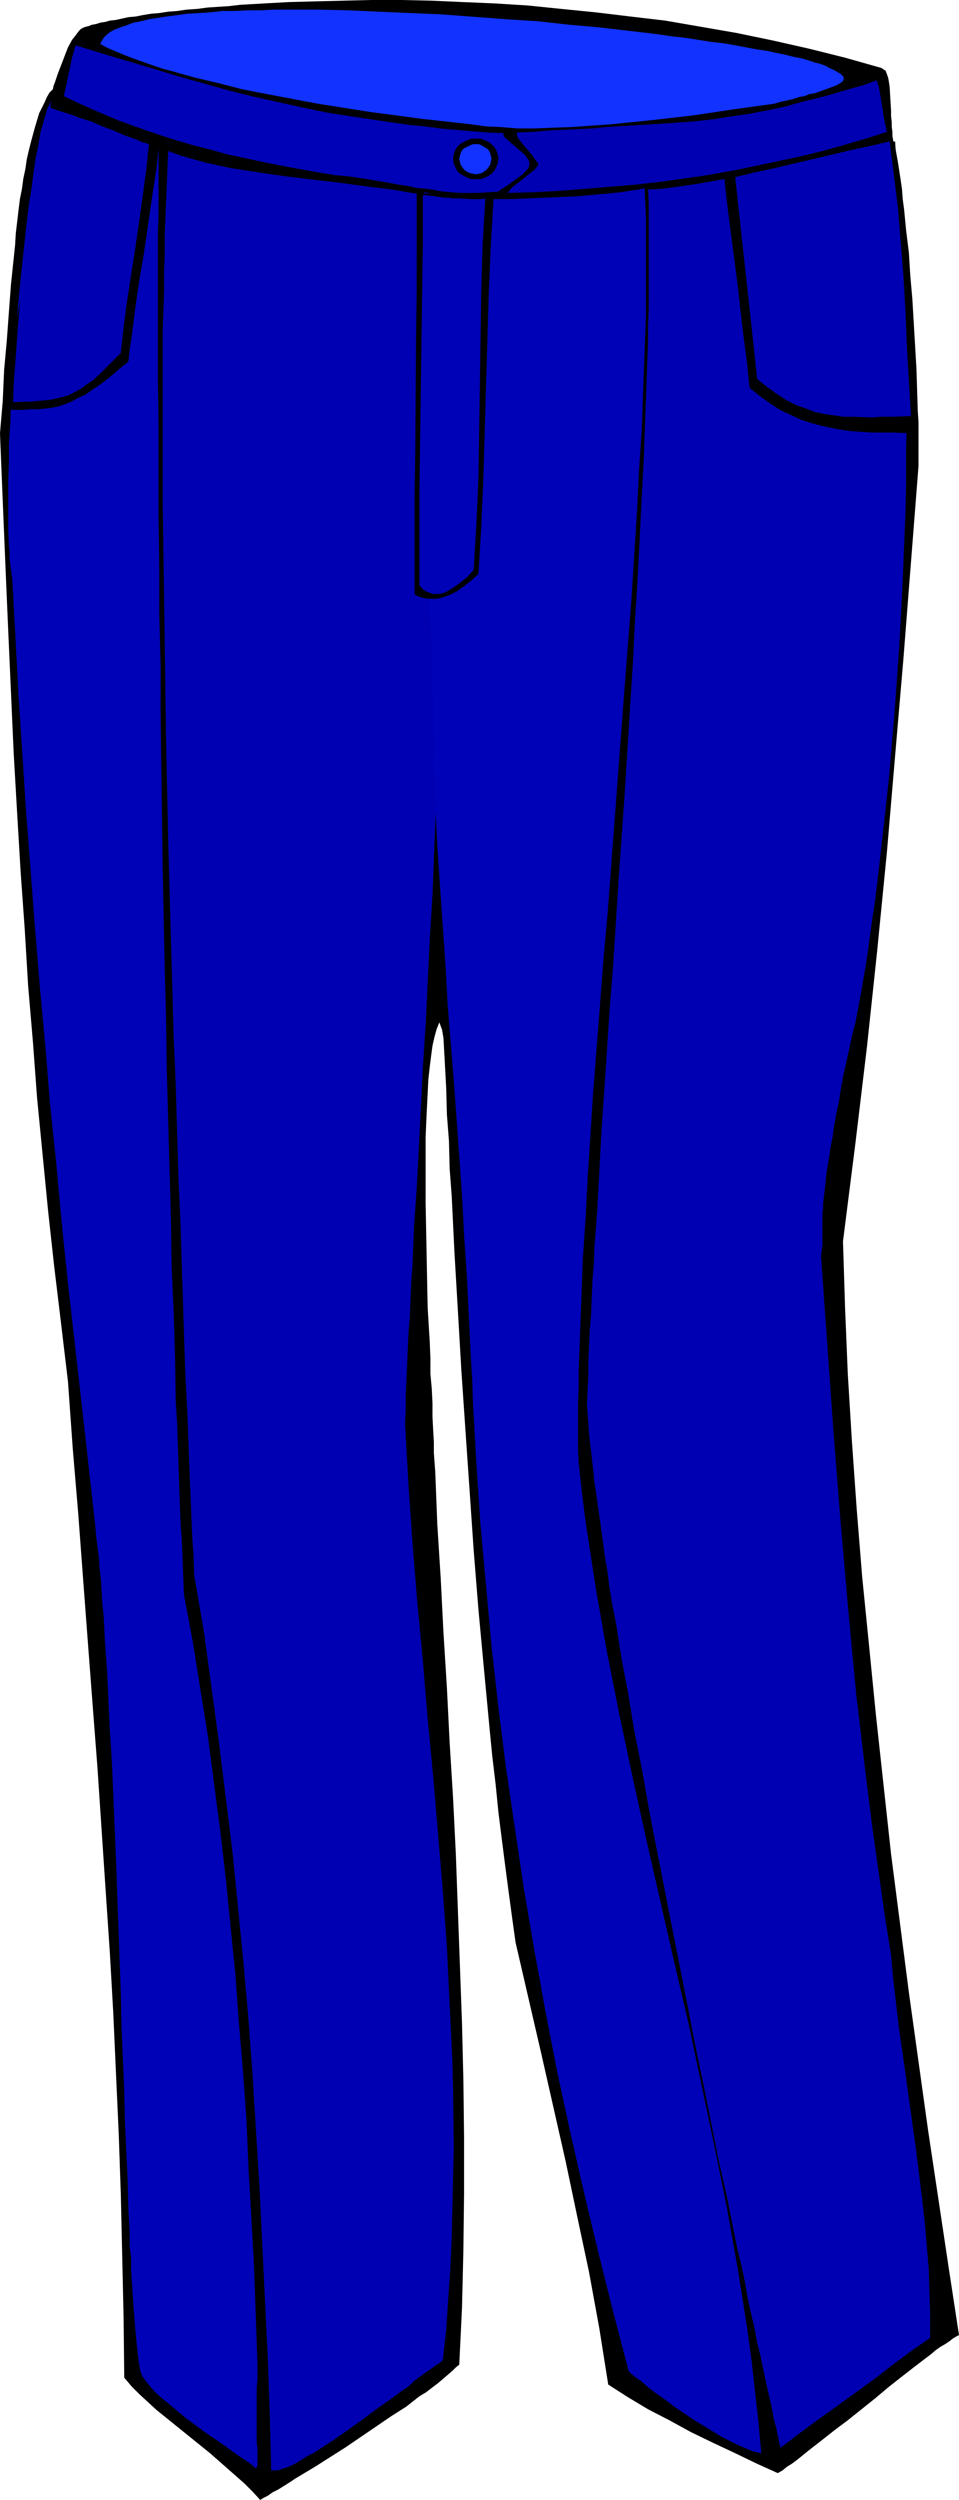
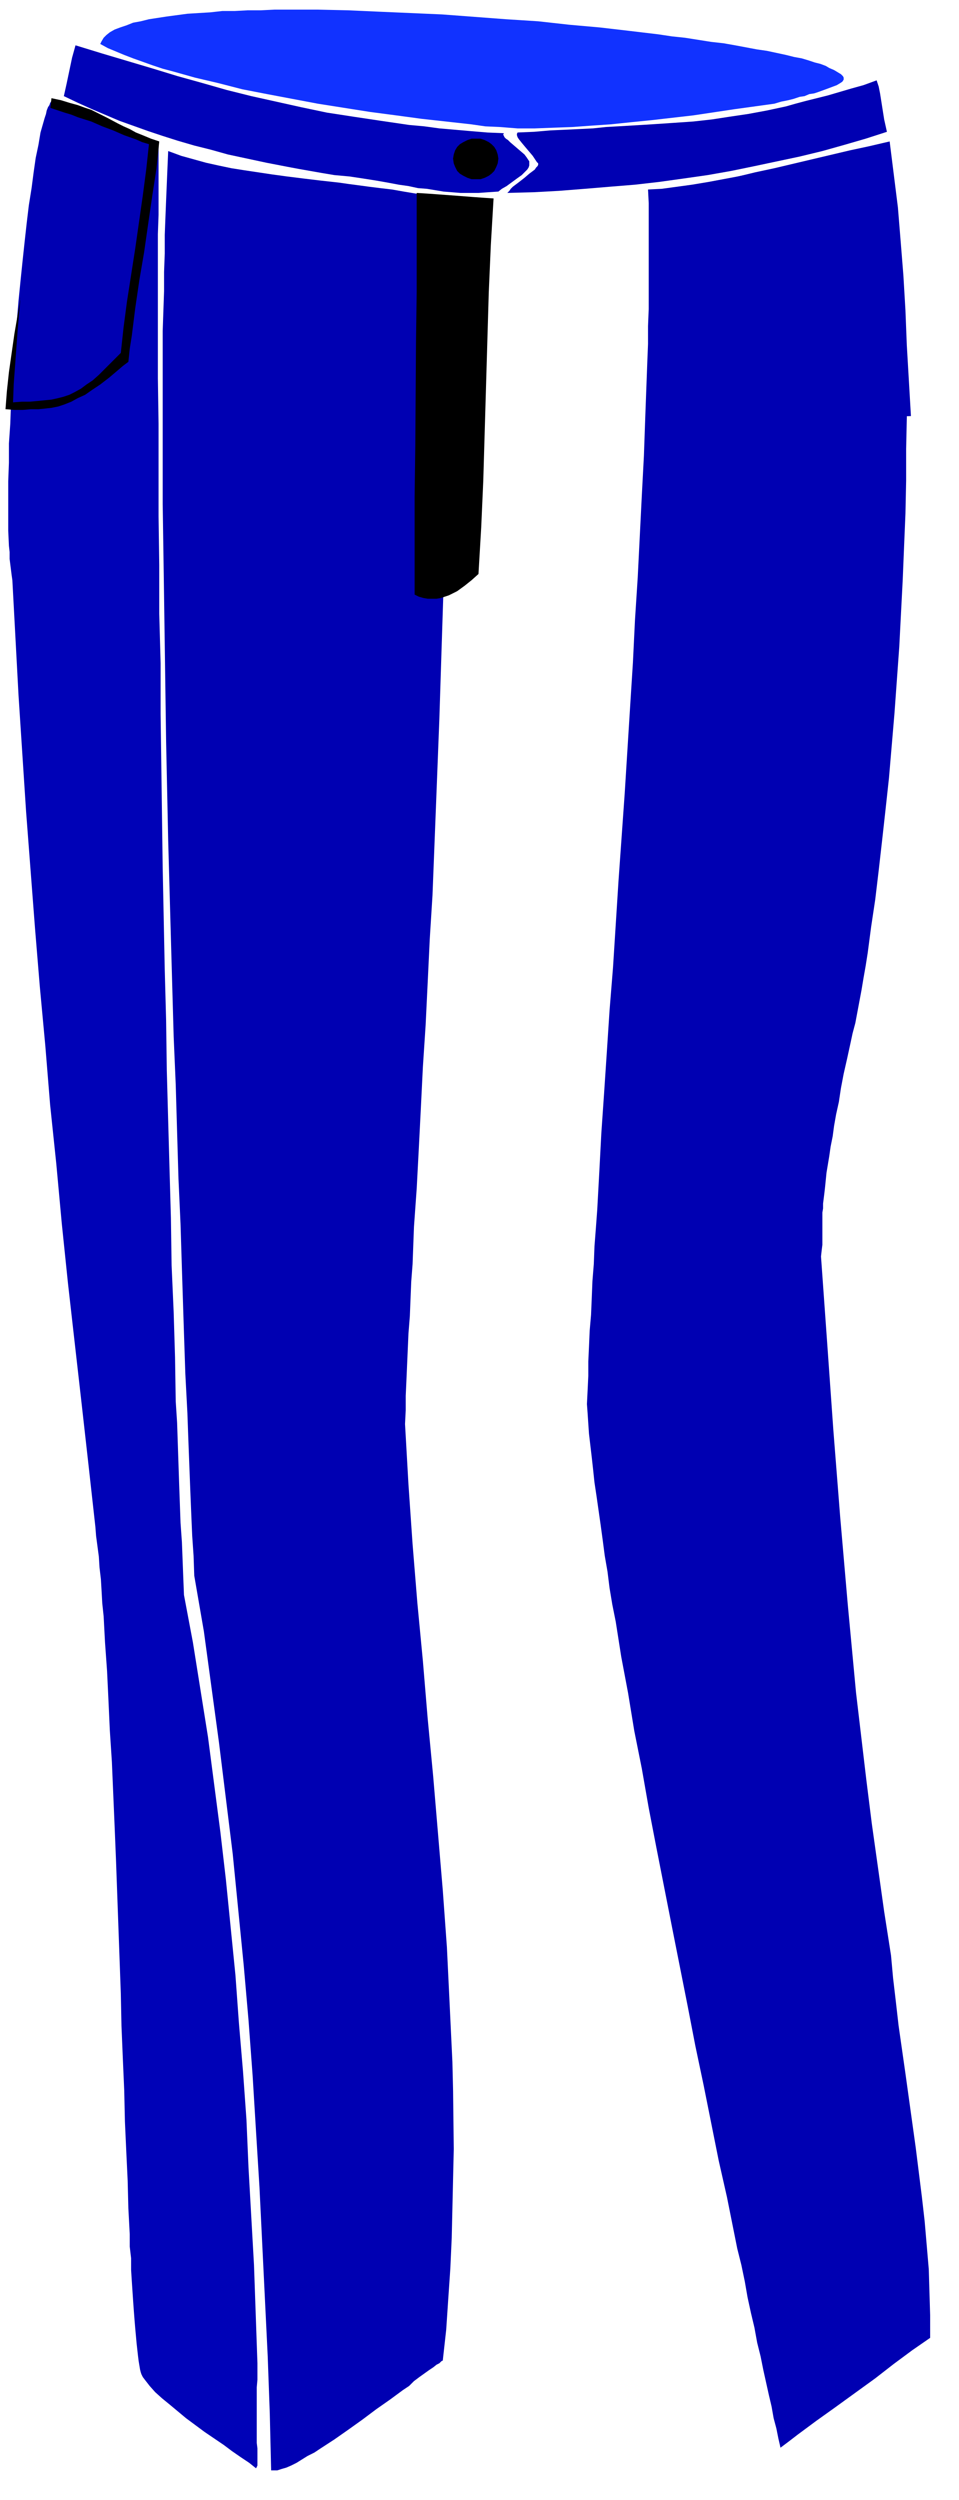
<svg xmlns="http://www.w3.org/2000/svg" xmlns:ns1="http://sodipodi.sourceforge.net/DTD/sodipodi-0.dtd" xmlns:ns2="http://www.inkscape.org/namespaces/inkscape" version="1.0" width="59.728mm" height="155.668mm" id="svg16" ns1:docname="Pants 05.wmf">
  <ns1:namedview id="namedview16" pagecolor="#ffffff" bordercolor="#000000" borderopacity="0.25" ns2:showpageshadow="2" ns2:pageopacity="0.0" ns2:pagecheckerboard="0" ns2:deskcolor="#d1d1d1" ns2:document-units="mm" />
  <defs id="defs1">
    <pattern id="WMFhbasepattern" patternUnits="userSpaceOnUse" width="6" height="6" x="0" y="0" />
  </defs>
-   <path style="fill:#000000;fill-opacity:1;fill-rule:evenodd;stroke:none" d="m 216.209,109.72 -3.555,45.407 -1.939,22.623 -1.939,22.784 -2.262,22.946 -2.424,22.784 -2.747,22.946 -2.909,22.946 0.485,15.513 0.646,15.674 0.97,15.836 1.131,15.998 1.293,15.998 1.616,16.159 1.616,16.321 1.778,16.321 1.778,16.321 2.101,16.321 2.101,16.321 4.525,32.48 2.424,16.159 2.424,16.159 2.424,15.836 -0.646,0.323 -0.808,0.485 -0.808,0.646 -0.97,0.646 -1.131,0.646 -1.131,0.808 -1.131,0.97 -1.293,0.97 -2.747,2.101 -2.909,2.262 -3.07,2.424 -3.07,2.585 -6.464,5.171 -3.232,2.424 -3.07,2.424 -2.909,2.262 -2.585,2.101 -1.293,0.97 -1.293,0.808 -0.97,0.808 -1.131,0.646 -5.009,-2.262 -5.009,-2.424 -5.171,-2.424 -5.332,-2.585 -5.009,-2.747 -5.009,-2.585 -4.848,-2.909 -2.262,-1.454 -2.262,-1.454 -2.101,-13.25 -2.424,-13.25 -2.747,-12.927 -2.747,-13.089 -5.817,-25.693 -5.979,-25.855 -0.808,-5.817 -0.808,-5.979 -0.808,-6.14 -0.808,-6.302 -0.808,-6.464 -0.646,-6.464 -0.808,-6.787 -0.646,-6.625 -1.293,-13.735 -1.293,-13.897 -1.131,-14.058 -0.97,-14.22 -0.97,-14.058 -0.97,-14.22 -0.808,-13.897 -0.808,-13.735 -0.323,-6.625 -0.323,-6.625 -0.485,-6.464 -0.162,-6.464 -0.485,-6.302 -0.162,-6.14 -0.323,-5.979 -0.323,-5.817 -0.323,-1.939 -0.646,-1.778 -0.323,0.808 -0.323,0.808 -0.485,1.778 -0.485,2.101 -0.323,2.424 -0.323,2.585 -0.323,2.909 -0.162,3.232 -0.162,3.232 -0.162,3.393 -0.162,3.717 v 3.717 11.796 l 0.162,8.241 0.162,8.403 0.162,8.08 0.485,7.918 0.162,3.878 v 3.717 l 0.323,3.555 0.162,3.393 v 3.232 l 0.162,3.07 0.162,2.747 v 2.585 l 0.162,2.262 0.162,2.101 0.485,12.443 0.808,12.766 0.646,12.766 0.808,12.927 0.646,12.927 0.808,13.089 0.646,13.089 0.485,13.25 0.485,13.25 0.485,13.412 0.323,13.25 0.162,13.574 v 13.25 l -0.162,13.412 -0.323,13.412 -0.646,13.412 -0.808,0.646 -0.808,0.808 -1.131,0.97 -1.131,0.97 -1.131,0.97 -1.293,0.97 -1.454,1.131 -1.616,0.97 -3.07,2.424 -3.555,2.262 -7.11,4.848 -3.555,2.424 -3.555,2.262 -3.555,2.262 -3.232,1.939 -1.616,0.97 -1.454,0.97 -1.293,0.808 -1.293,0.808 -1.293,0.646 -1.131,0.808 -0.97,0.485 -0.808,0.485 -1.778,-1.939 -1.939,-1.939 -4.04,-3.555 -4.04,-3.555 -4.201,-3.393 -4.201,-3.393 -4.201,-3.393 -4.04,-3.717 -1.778,-1.778 -1.778,-2.101 -0.162,-14.382 -0.323,-14.382 -0.323,-14.22 -0.485,-14.22 -0.646,-14.22 -0.646,-14.382 -0.808,-14.22 -0.97,-14.382 -0.97,-14.543 -0.97,-14.543 L 21.815,401.392 20.684,386.526 19.553,371.498 18.421,356.308 17.129,340.957 15.998,325.121 14.382,311.548 12.766,298.136 11.311,284.885 10.019,271.635 8.726,258.384 7.756,245.295 6.625,232.045 5.817,218.633 4.848,205.059 4.04,191.485 3.232,177.427 2.909,170.317 2.585,163.045 2.262,155.774 1.939,148.502 1.616,141.069 1.293,133.474 0.97,125.718 0.646,117.962 0.323,110.044 0,101.964 l 0.646,-7.595 0.323,-7.272 0.646,-7.11 0.485,-6.625 0.485,-6.464 0.646,-6.14 0.323,-3.07 0.162,-2.747 0.323,-2.747 0.323,-2.747 0.323,-2.585 0.485,-2.424 0.323,-2.424 0.485,-2.262 0.323,-2.262 0.485,-2.101 0.485,-1.939 0.485,-1.778 0.485,-1.778 0.485,-1.616 0.485,-1.616 0.646,-1.293 0.646,-1.293 0.485,-1.131 0.646,-1.131 0.808,-0.808 0.162,-0.808 0.323,-0.808 0.646,-1.939 0.808,-2.101 0.808,-2.101 0.808,-2.101 L 16.967,9.372 17.613,8.564 18.098,7.918 18.583,7.272 19.068,6.787 19.391,6.625 19.714,6.464 20.199,6.302 20.845,6.14 21.653,5.817 22.623,5.656 23.592,5.333 24.723,5.171 25.855,4.848 27.309,4.686 28.763,4.363 30.218,4.04 31.995,3.878 33.611,3.555 35.55,3.232 37.489,3.07 39.59,2.747 41.69,2.585 43.953,2.262 46.377,2.101 48.8,1.778 51.224,1.616 53.81,1.454 56.557,1.131 62.213,0.808 68.03,0.485 74.17,0.323 80.795,0.162 87.421,0 h 6.948 l 7.272,0.162 7.272,0.323 7.595,0.323 7.756,0.485 7.918,0.808 8.08,0.808 8.08,0.97 8.241,0.97 8.403,1.454 8.403,1.454 8.564,1.778 8.564,1.939 8.403,2.101 8.564,2.424 0.485,0.323 0.485,0.323 0.323,0.808 0.323,0.97 0.162,0.97 0.162,1.131 0.162,2.747 0.162,2.747 v 1.293 l 0.162,1.454 v 1.131 l 0.162,1.131 v 0.97 l 0.162,0.97 0.485,1.616 0.323,1.778 0.323,1.778 0.323,2.101 0.323,2.101 0.323,2.262 0.162,2.262 0.323,2.424 0.485,5.009 0.646,5.171 0.323,5.333 0.485,5.494 0.646,10.988 0.323,5.494 0.162,5.171 0.162,5.009 0.162,2.262 v 2.424 2.101 z" id="path1" />
  <path style="fill:#0002b7;fill-opacity:1;fill-rule:evenodd;stroke:none" d="m 2.909,136.544 -0.162,-1.131 -0.162,-1.293 -0.162,-1.293 -0.162,-1.293 v -1.616 l -0.162,-1.454 -0.162,-3.555 v -3.555 -3.878 -4.201 l 0.162,-4.363 v -4.525 l 0.323,-4.686 0.162,-4.686 0.323,-4.848 0.646,-9.695 0.808,-9.695 0.485,-4.848 0.485,-4.686 0.485,-4.525 0.485,-4.363 0.485,-4.04 0.646,-4.04 0.485,-3.717 0.485,-3.393 0.646,-3.07 0.485,-2.909 0.323,-1.131 0.323,-1.131 0.323,-1.131 0.323,-0.97 0.162,-0.808 0.323,-0.808 0.323,-0.485 0.162,-0.485 0.323,-0.485 0.323,-0.162 0.162,-0.162 h 0.323 l 0.485,0.162 0.646,0.323 0.646,0.323 0.808,0.485 0.97,0.323 1.131,0.646 0.646,0.162 0.646,0.485 1.454,0.646 1.616,0.646 1.616,0.808 1.939,0.808 2.101,0.97 2.101,0.808 2.424,0.97 2.585,0.97 2.585,1.131 v 3.878 4.201 4.201 4.201 l -0.162,4.525 v 14.058 4.848 4.848 10.18 l 0.162,10.665 v 10.827 10.988 l 0.162,11.473 v 11.473 l 0.323,11.635 v 11.958 l 0.162,11.958 0.323,24.077 0.485,24.077 0.323,11.958 0.162,11.796 0.323,11.796 0.323,11.635 0.323,11.311 0.162,11.15 0.485,10.988 0.323,10.665 0.162,10.342 0.323,5.009 0.162,4.848 0.162,4.848 0.162,4.848 0.162,4.525 0.162,4.525 0.323,4.525 0.162,4.201 0.162,4.201 0.162,4.04 2.101,11.15 1.778,11.15 1.778,11.15 1.454,11.15 1.454,11.15 1.293,11.15 1.131,11.311 1.131,11.311 0.808,11.15 0.97,11.473 0.808,11.311 0.485,11.311 1.293,22.946 0.808,23.108 v 1.939 1.939 l -0.162,1.778 v 1.778 1.454 6.464 1.778 1.616 l 0.162,1.293 v 1.131 0.808 1.293 0.808 l -0.323,0.646 -0.808,-0.646 -0.808,-0.646 -1.939,-1.293 -2.101,-1.454 -1.939,-1.454 -4.525,-3.07 -4.363,-3.232 -1.939,-1.616 -1.939,-1.616 -1.778,-1.454 -1.616,-1.454 -1.293,-1.454 -1.131,-1.454 -0.485,-0.646 -0.323,-0.646 -0.162,-0.485 -0.162,-0.646 -0.162,-0.97 -0.162,-0.97 -0.162,-1.293 -0.162,-1.454 -0.162,-1.454 -0.162,-1.778 -0.162,-1.778 -0.162,-1.939 -0.162,-2.101 -0.162,-2.262 -0.162,-2.424 -0.162,-2.424 -0.162,-2.585 v -2.747 l -0.323,-2.747 v -2.909 l -0.162,-3.07 -0.162,-3.07 -0.162,-6.464 -0.323,-6.787 -0.323,-7.11 -0.162,-7.272 -0.323,-7.433 -0.323,-7.756 -0.162,-7.756 -1.131,-31.349 -0.323,-7.918 -0.323,-7.595 -0.323,-7.595 -0.485,-7.433 -0.323,-7.11 -0.323,-6.787 -0.485,-6.787 -0.162,-3.07 -0.162,-3.07 -0.323,-3.07 -0.162,-2.909 -0.162,-2.747 -0.323,-2.747 -0.162,-2.585 -0.323,-2.424 -0.323,-2.424 -0.162,-2.101 -1.616,-14.543 -1.616,-14.382 -1.616,-14.22 L 15.998,302.014 14.543,287.955 13.25,273.897 11.796,260 10.665,246.103 9.372,232.206 8.241,218.471 6.14,191.001 4.363,163.692 Z" id="path2" />
  <path style="fill:#0000b2;fill-opacity:1;fill-rule:evenodd;stroke:none" d="m 45.245,361.479 -0.162,-3.717 -0.162,-3.878 -0.162,-4.04 -0.162,-4.201 -0.162,-4.201 -0.162,-4.363 -0.162,-4.525 -0.485,-9.211 -0.162,-4.848 -0.162,-4.848 -0.162,-5.009 L 42.822,298.62 42.498,288.117 42.014,277.452 41.69,266.464 41.367,255.314 40.883,244.003 40.559,232.53 40.236,221.057 39.59,197.788 39.105,174.68 38.943,163.207 38.782,151.734 38.62,140.423 38.459,129.434 38.297,118.608 V 107.943 97.601 87.582 82.573 77.887 l 0.162,-4.686 0.162,-4.686 v -4.525 l 0.162,-4.363 v -4.363 l 0.162,-4.201 0.162,-4.04 0.162,-3.878 0.162,-3.878 0.162,-3.717 3.07,1.131 2.909,0.808 2.909,0.808 2.909,0.646 3.07,0.646 3.07,0.485 3.232,0.485 3.232,0.485 3.555,0.485 3.878,0.485 4.04,0.485 4.363,0.485 2.262,0.323 2.424,0.323 2.424,0.323 2.585,0.323 2.747,0.323 2.747,0.485 2.909,0.485 3.07,0.485 0.323,3.07 0.485,3.393 0.323,3.393 0.485,3.555 0.162,3.717 0.323,3.717 0.323,3.878 0.162,4.04 0.162,4.04 0.323,4.201 0.162,4.201 v 4.363 l 0.162,8.888 0.162,9.211 v 9.534 l -0.162,9.695 v 9.857 l -0.323,10.019 -0.323,10.18 -0.323,10.18 -0.808,20.845 -0.808,20.684 -0.646,10.342 -0.485,10.18 -0.485,10.019 -0.646,9.857 -0.485,9.857 -0.485,9.534 -0.485,9.211 -0.646,9.049 -0.323,8.726 -0.323,4.201 -0.162,4.04 -0.162,4.04 -0.323,4.04 -0.162,3.717 -0.162,3.717 -0.162,3.717 -0.162,3.555 v 3.393 l -0.162,3.232 0.808,14.22 0.97,14.058 1.131,13.897 1.293,13.574 1.131,13.574 1.293,13.574 1.131,13.412 1.131,13.412 0.97,13.412 0.646,13.412 0.646,13.574 0.162,6.787 0.162,13.735 -0.162,6.948 -0.162,7.11 -0.162,6.948 -0.323,7.11 -0.485,7.11 -0.485,7.272 -0.808,7.272 -0.323,0.162 -0.485,0.485 -0.646,0.323 -0.808,0.646 -0.97,0.646 -1.131,0.808 -1.131,0.808 -1.293,0.97 -1.131,1.131 -1.454,0.97 -3.07,2.262 -3.232,2.262 -3.232,2.424 -3.393,2.424 -3.232,2.262 -3.232,2.101 -1.454,0.97 -1.616,0.808 -1.293,0.808 -1.293,0.808 -1.293,0.646 -1.131,0.485 -1.131,0.323 -0.97,0.323 H 64.475 63.828 l -0.323,-13.412 -0.485,-13.412 -0.646,-13.25 -0.646,-13.25 -0.646,-13.25 -0.808,-13.089 -0.808,-13.25 -0.97,-13.089 -1.131,-12.927 -1.293,-13.089 -1.293,-13.089 -1.616,-13.089 -1.616,-13.089 -1.778,-13.089 -1.778,-13.089 -2.262,-13.089 -0.162,-4.686 z" id="path3" />
-   <path style="fill:#0002b7;fill-opacity:1;fill-rule:evenodd;stroke:none" d="m 111.336,330.292 -0.162,-5.333 -0.323,-5.009 -0.485,-10.18 -0.485,-9.695 -0.646,-9.534 -0.485,-9.211 -0.646,-9.211 -1.293,-17.937 -1.454,-17.937 -0.485,-9.049 -0.646,-9.211 -0.646,-9.372 -0.646,-9.534 -0.485,-9.857 -0.162,-5.009 -0.323,-5.171 0.162,-0.646 v -5.656 l -0.162,-1.454 v -1.616 -1.778 -1.778 -1.778 l -0.162,-2.101 v -4.201 l -0.162,-4.525 -0.323,-4.686 -0.162,-5.009 -0.162,-5.171 -0.162,-5.333 -0.162,-5.494 -0.162,-5.656 -0.485,-11.311 -0.323,-11.15 -0.162,-5.656 -0.162,-5.333 -0.162,-5.333 -0.162,-5.171 v -4.848 -4.525 l -0.162,-4.363 v -3.878 l 0.162,-1.939 v -1.778 -1.616 -1.616 -1.454 l 0.162,-1.454 0.162,-1.131 v -1.131 l 0.162,-0.97 v -0.97 l 0.162,-0.646 0.162,-0.646 0.808,0.162 1.131,0.323 1.131,0.162 1.131,0.162 1.293,0.162 1.454,0.162 3.07,0.323 h 3.232 l 3.555,0.162 h 3.717 l 3.717,-0.162 7.595,-0.323 3.878,-0.162 3.717,-0.323 3.393,-0.323 3.393,-0.323 3.07,-0.485 1.293,-0.162 1.293,-0.323 0.162,3.393 0.162,3.393 v 3.555 11.473 4.04 4.04 l -0.323,8.564 -0.162,4.525 -0.162,4.525 -0.162,4.525 -0.162,4.686 -0.646,9.534 -0.485,9.857 -0.646,10.019 -0.646,10.342 -0.808,10.342 -0.808,10.503 -0.808,10.665 -1.616,21.492 -1.616,21.492 -0.97,10.665 -0.808,10.665 -0.808,10.342 -0.808,10.342 -0.646,10.18 -0.646,9.857 -0.485,9.534 -0.646,9.372 -0.162,4.525 -0.162,4.525 -0.162,4.363 -0.162,4.363 -0.162,4.201 -0.162,4.04 v 4.04 l -0.162,3.878 v 3.717 3.555 3.555 l 0.162,3.393 0.808,7.433 0.97,7.433 1.131,7.272 1.131,7.433 2.585,14.705 2.909,14.705 3.07,14.543 3.232,14.705 6.625,29.086 3.393,14.543 3.07,14.543 3.07,14.543 2.909,14.382 2.585,14.543 1.131,7.11 1.131,7.272 0.97,7.11 0.808,7.272 0.808,7.272 0.646,7.11 -0.808,-0.162 -0.808,-0.162 -1.616,-0.646 -1.939,-0.808 -1.939,-0.97 -2.262,-1.131 -2.101,-1.293 -4.525,-2.747 -4.525,-3.07 -2.101,-1.616 -2.101,-1.454 -1.939,-1.454 -1.616,-1.454 -1.616,-1.131 -1.293,-1.131 -3.717,-14.22 -3.555,-14.22 -3.393,-14.22 -3.232,-14.22 -3.07,-14.22 -2.747,-14.22 -2.585,-14.22 -2.424,-14.22 -2.101,-14.22 -2.101,-14.22 -1.778,-14.22 -1.616,-14.382 -1.293,-14.22 -1.293,-14.22 -0.97,-14.382 z" id="path4" />
  <path style="fill:#0000b2;fill-opacity:1;fill-rule:evenodd;stroke:none" d="m 138.16,330.454 0.162,-3.232 0.162,-3.393 v -3.393 l 0.162,-3.555 0.162,-3.717 0.323,-3.717 0.162,-3.878 0.162,-4.04 0.323,-4.04 0.162,-4.201 0.323,-4.201 0.323,-4.363 0.485,-8.888 0.485,-9.211 0.646,-9.372 0.646,-9.695 0.646,-9.857 0.808,-10.019 0.646,-10.18 0.646,-10.18 1.454,-20.522 1.293,-20.684 0.646,-10.18 0.485,-10.019 0.646,-10.019 0.485,-9.695 0.485,-9.695 0.485,-9.211 0.323,-9.211 0.323,-8.726 0.162,-4.363 0.162,-4.04 v -4.201 l 0.162,-4.04 V 68.838 65.121 54.295 50.901 47.831 l -0.162,-3.232 3.232,-0.162 3.555,-0.485 3.555,-0.485 3.878,-0.646 7.756,-1.454 7.918,-1.616 3.878,-0.808 3.878,-0.646 3.555,-0.808 3.555,-0.646 3.07,-0.485 1.454,-0.162 1.454,-0.162 1.454,-0.162 1.131,-0.162 h 1.131 l 1.131,-0.162 0.485,1.778 0.485,1.939 0.485,2.101 0.323,2.101 0.485,2.262 0.323,2.424 0.323,2.424 0.323,2.585 0.323,2.747 0.162,2.747 0.323,2.909 0.323,2.909 0.162,3.07 0.162,3.232 0.323,6.464 0.162,6.787 0.162,6.948 V 98.247 l -0.162,7.433 v 7.433 l -0.162,7.756 -0.323,7.756 -0.323,7.918 -0.808,15.674 -1.131,15.674 -0.646,7.595 -0.646,7.595 -0.808,7.433 -0.808,7.272 -0.808,7.11 -0.808,6.787 -0.97,6.464 -0.808,6.14 -0.485,3.07 -0.485,2.747 -0.485,2.909 -0.485,2.585 -0.485,2.585 -0.485,2.585 -0.646,2.424 -0.485,2.262 -0.808,3.717 -0.808,3.555 -0.646,3.393 -0.485,3.232 -0.646,2.909 -0.485,2.747 -0.323,2.424 -0.485,2.424 -0.323,2.262 -0.323,1.939 -0.323,1.939 -0.162,1.616 -0.162,1.616 -0.162,1.454 -0.162,1.293 -0.162,1.293 v 1.131 l -0.162,0.97 v 1.939 3.07 2.585 l -0.162,1.293 -0.162,1.454 1.454,20.36 1.454,20.522 1.616,20.522 1.778,20.522 1.939,20.684 2.424,20.522 1.293,10.342 1.454,10.342 1.454,10.342 1.616,10.342 0.485,5.333 0.646,5.494 0.646,5.656 0.808,5.656 0.808,5.656 0.808,5.817 1.616,11.635 1.454,11.635 0.646,5.656 0.485,5.656 0.485,5.656 0.162,5.494 0.162,5.333 v 5.333 l -2.101,1.454 -2.101,1.454 -4.363,3.232 -4.363,3.393 -4.686,3.393 -4.686,3.393 -4.525,3.232 -4.363,3.232 -2.101,1.616 -1.939,1.454 -0.485,-2.101 -0.485,-2.424 -0.646,-2.424 -0.485,-2.747 -0.646,-2.747 -0.646,-2.909 -0.646,-2.909 -0.646,-3.232 -0.808,-3.232 -0.646,-3.555 -0.808,-3.393 -0.808,-3.717 -0.646,-3.717 -0.808,-3.878 -0.97,-3.878 -0.808,-4.04 -1.616,-8.08 -1.939,-8.564 -1.778,-8.888 -1.778,-8.888 -1.939,-9.211 -1.778,-9.211 -3.717,-18.745 -3.717,-18.906 -1.778,-9.211 -1.616,-9.211 -1.778,-8.888 -1.454,-8.888 -1.616,-8.564 -1.293,-8.241 -0.808,-4.04 -0.646,-3.878 -0.485,-3.878 -0.646,-3.717 -0.485,-3.717 -0.485,-3.555 -0.485,-3.393 -0.485,-3.393 -0.485,-3.232 -0.323,-3.07 -0.323,-2.909 -0.323,-2.747 -0.323,-2.747 -0.162,-2.424 -0.162,-2.424 z" id="path5" />
  <path style="fill:#0000b2;fill-opacity:1;fill-rule:evenodd;stroke:none" d="m 206.352,18.906 0.485,1.454 0.323,1.616 0.485,3.07 0.485,3.07 0.323,1.454 0.323,1.454 -5.009,1.616 -5.009,1.454 -5.171,1.454 -5.332,1.293 -5.332,1.131 -5.332,1.131 -5.494,1.131 -5.494,0.97 -5.656,0.808 -5.817,0.808 -5.656,0.646 -5.979,0.485 -5.817,0.485 -6.14,0.485 -5.979,0.323 -6.14,0.162 0.162,-0.162 0.323,-0.323 0.323,-0.485 0.485,-0.485 1.293,-0.97 1.454,-1.131 1.131,-0.97 0.646,-0.485 0.646,-0.485 0.323,-0.485 0.323,-0.323 0.162,-0.323 v -0.323 l -0.323,-0.323 -0.323,-0.485 -0.646,-0.97 -1.778,-2.101 -0.808,-0.97 -0.646,-0.808 -0.323,-0.485 -0.162,-0.485 v -0.323 l 0.162,-0.323 3.878,-0.162 3.717,-0.323 3.555,-0.162 3.393,-0.162 3.232,-0.162 3.07,-0.323 2.909,-0.162 2.747,-0.162 2.747,-0.162 2.585,-0.162 4.848,-0.323 4.686,-0.323 4.363,-0.485 4.201,-0.646 4.363,-0.646 4.363,-0.808 4.525,-0.97 2.262,-0.646 2.424,-0.646 2.585,-0.646 2.585,-0.646 2.747,-0.808 2.747,-0.808 2.909,-0.808 z" id="path6" />
  <path style="fill:#1132ff;fill-opacity:1;fill-rule:evenodd;stroke:none" d="m 23.592,10.342 0.323,-0.646 0.485,-0.808 0.646,-0.646 0.808,-0.646 1.131,-0.646 1.293,-0.485 1.454,-0.485 1.616,-0.646 1.778,-0.323 1.939,-0.485 2.101,-0.323 2.101,-0.323 2.424,-0.323 2.424,-0.323 2.585,-0.162 2.747,-0.162 2.909,-0.323 h 2.909 l 3.07,-0.162 h 3.07 l 3.232,-0.162 h 10.18 l 7.11,0.162 7.272,0.323 7.433,0.323 7.433,0.323 15.028,1.131 7.595,0.485 7.272,0.808 7.272,0.646 6.948,0.808 6.787,0.808 3.232,0.485 3.07,0.323 3.07,0.485 3.07,0.485 2.909,0.323 2.747,0.485 2.585,0.485 2.585,0.485 2.262,0.323 2.262,0.485 2.262,0.485 1.939,0.485 1.778,0.323 1.616,0.485 1.454,0.485 1.293,0.323 1.293,0.485 0.808,0.485 1.131,0.485 0.808,0.485 0.808,0.485 0.485,0.485 0.162,0.323 v 0.485 l -0.323,0.485 -0.485,0.323 -0.808,0.485 -1.293,0.485 -1.293,0.485 -1.778,0.646 -0.97,0.323 -1.131,0.162 -1.131,0.485 -1.131,0.162 -1.454,0.485 -1.293,0.323 -1.616,0.323 -1.616,0.485 -9.372,1.293 -9.695,1.454 -9.857,1.131 -4.848,0.485 -4.686,0.485 -4.686,0.323 -4.525,0.323 -4.525,0.162 -4.201,0.162 h -4.04 l -4.04,-0.323 -3.555,-0.162 -3.393,-0.485 -5.817,-0.646 -5.817,-0.646 -5.979,-0.808 -6.14,-0.808 -12.281,-1.939 -5.979,-1.131 -5.979,-1.131 -5.817,-1.131 -5.656,-1.454 -5.494,-1.293 -5.171,-1.454 -2.424,-0.646 -2.424,-0.808 -2.262,-0.808 -2.262,-0.808 -2.101,-0.808 -1.939,-0.808 -1.939,-0.808 z" id="path7" />
  <path style="fill:#0002b7;fill-opacity:1;fill-rule:evenodd;stroke:none" d="m 17.775,10.665 -0.808,2.909 -0.646,3.07 -0.646,3.07 -0.646,2.909 3.393,1.616 3.232,1.454 6.464,2.747 6.787,2.424 3.393,1.131 3.555,1.131 3.878,1.131 3.878,0.97 4.04,1.131 4.525,0.97 4.525,0.97 5.009,0.97 2.585,0.485 2.747,0.485 2.747,0.485 2.909,0.485 3.555,0.323 3.232,0.485 3.07,0.485 2.747,0.485 2.585,0.485 2.262,0.323 2.262,0.485 2.101,0.162 3.878,0.646 4.04,0.323 h 2.101 2.101 l 2.262,-0.162 2.424,-0.162 0.808,-0.646 1.131,-0.646 2.424,-1.778 1.131,-0.808 0.97,-0.97 0.323,-0.323 0.323,-0.485 0.162,-0.485 v -0.485 -0.485 l -0.323,-0.485 -0.323,-0.485 -0.485,-0.646 -1.131,-0.97 -1.131,-0.97 -1.131,-0.97 -0.485,-0.485 -0.485,-0.323 -0.323,-0.323 -0.162,-0.323 -0.162,-0.323 0.162,-0.323 -3.878,-0.162 -3.878,-0.323 -3.717,-0.323 -3.717,-0.323 -3.555,-0.485 -3.555,-0.323 -6.625,-0.97 -6.464,-0.97 -6.302,-0.97 -6.14,-1.293 -5.817,-1.293 -5.817,-1.293 -5.817,-1.454 -5.656,-1.616 -5.817,-1.616 -5.817,-1.778 -5.979,-1.778 -5.979,-1.778 z" id="path8" />
  <path style="fill:#000000;fill-opacity:1;fill-rule:evenodd;stroke:none" d="m 112.144,32.641 h 0.97 l 0.97,0.323 0.97,0.485 0.646,0.485 0.646,0.646 0.485,0.808 0.323,0.97 0.162,0.97 -0.162,1.131 -0.323,0.808 -0.485,0.97 -0.646,0.646 -0.646,0.485 -0.97,0.485 -0.97,0.323 h -0.97 -1.131 l -0.97,-0.323 -0.97,-0.485 -0.808,-0.485 -0.646,-0.646 -0.485,-0.97 -0.323,-0.808 -0.162,-1.131 0.162,-0.97 0.323,-0.97 0.485,-0.808 0.646,-0.646 0.808,-0.485 0.97,-0.485 0.97,-0.323 z" id="path9" />
-   <path style="fill:#1132ff;fill-opacity:1;fill-rule:evenodd;stroke:none" d="m 112.144,33.934 h 0.646 l 0.646,0.323 0.485,0.323 0.646,0.323 0.485,0.485 0.323,0.646 0.162,0.646 0.162,0.646 -0.162,0.808 -0.162,0.646 -0.323,0.485 -0.485,0.646 -0.646,0.485 -0.485,0.323 -0.646,0.162 -0.646,0.162 -0.808,-0.162 -0.808,-0.162 -0.646,-0.323 -0.646,-0.485 -0.485,-0.646 -0.323,-0.485 -0.162,-0.646 -0.162,-0.808 0.162,-0.646 0.162,-0.646 0.323,-0.646 0.485,-0.485 0.646,-0.323 0.646,-0.323 0.808,-0.323 z" id="path10" />
-   <path style="fill:#000000;fill-opacity:1;fill-rule:evenodd;stroke:none" d="m 170.478,41.691 0.646,5.979 0.808,6.302 1.616,12.443 1.454,12.604 0.808,6.14 0.646,6.14 2.424,1.939 2.262,1.616 2.424,1.616 2.424,1.131 2.424,1.131 2.424,0.808 2.424,0.646 2.262,0.485 2.424,0.485 2.424,0.323 4.848,0.323 h 4.848 l 4.686,0.162 -1.131,-17.129 -0.97,-17.29 -0.97,-17.129 -0.97,-17.129 -10.019,2.101 -10.18,2.101 -10.019,2.101 z" id="path11" />
  <path style="fill:#000000;fill-opacity:1;fill-rule:evenodd;stroke:none" d="m 37.489,33.288 -0.323,3.07 -0.323,3.232 -0.97,6.302 -0.97,6.625 -0.97,6.787 -1.131,6.625 -0.97,6.625 -0.808,6.464 -0.485,3.07 -0.323,3.07 -1.293,0.97 -1.131,0.97 -2.101,1.778 -2.101,1.616 -1.939,1.293 -1.616,1.131 -1.778,0.808 -1.454,0.808 -1.616,0.646 -1.454,0.485 -1.616,0.323 -1.454,0.162 -1.616,0.162 H 7.272 L 5.333,96.47 H 3.393 L 1.293,96.308 1.616,92.107 2.101,87.582 2.747,83.058 3.393,78.533 5.009,69.161 6.787,59.627 8.403,50.093 l 1.616,-9.372 0.646,-4.525 0.646,-4.525 0.323,-4.363 0.485,-4.201 2.262,0.485 2.101,0.646 1.778,0.485 1.778,0.646 1.454,0.485 1.293,0.646 2.585,1.293 2.424,1.293 1.293,0.646 1.454,0.646 1.454,0.808 1.616,0.646 1.939,0.808 z" id="path12" />
  <path style="fill:#0000b2;fill-opacity:1;fill-rule:evenodd;stroke:none" d="m 173.064,41.691 2.585,23.754 1.293,11.796 1.293,11.958 2.424,1.939 2.262,1.616 2.262,1.454 2.262,1.131 2.262,0.808 2.101,0.808 2.262,0.485 2.262,0.323 2.262,0.323 h 2.101 l 4.525,0.162 2.262,-0.162 h 2.262 l 4.686,-0.162 -0.97,-16.644 -0.323,-8.241 -0.485,-8.241 -0.646,-8.08 -0.646,-7.918 -0.97,-7.756 -0.97,-7.756 -4.848,1.131 -4.525,0.97 -8.887,2.101 -8.887,2.101 -4.525,0.97 z" id="path13" />
  <path style="fill:#0000b2;fill-opacity:1;fill-rule:evenodd;stroke:none" d="m 35.065,33.934 -0.646,5.979 -0.808,6.14 -1.778,12.443 -1.939,12.443 -0.808,6.14 -0.646,5.979 -1.939,1.939 -1.616,1.616 -1.616,1.616 -1.454,1.293 -1.454,0.97 -1.293,0.97 -1.454,0.808 -1.293,0.646 -1.454,0.485 -1.293,0.323 -1.454,0.323 -1.616,0.162 -1.616,0.162 -1.778,0.162 H 5.171 l -2.101,0.162 0.162,-4.363 0.323,-4.363 0.646,-8.888 0.808,-9.049 0.808,-9.211 1.131,-8.888 0.485,-4.525 0.808,-4.201 0.646,-4.201 0.646,-4.04 0.97,-4.04 0.808,-3.717 1.939,0.646 1.939,0.646 1.616,0.485 1.616,0.646 3.07,0.97 2.585,1.131 2.585,0.97 2.585,1.131 2.747,0.97 1.454,0.646 z" id="path14" />
  <path style="fill:#000000;fill-opacity:1;fill-rule:evenodd;stroke:none" d="m 98.086,45.407 v 11.473 11.796 l -0.162,11.958 -0.162,24.239 -0.162,11.958 v 11.635 11.473 l 0.97,0.485 1.131,0.323 0.97,0.162 h 0.97 1.131 l 0.97,-0.162 0.97,-0.323 0.97,-0.323 1.939,-0.97 1.778,-1.293 1.616,-1.293 1.616,-1.454 0.646,-10.988 0.485,-10.988 0.646,-22.138 0.646,-22.138 0.485,-11.15 0.646,-10.988 -2.424,-0.162 -2.262,-0.162 -4.201,-0.323 -4.363,-0.323 -2.262,-0.162 z" id="path15" />
-   <path style="fill:#0002b7;fill-opacity:1;fill-rule:evenodd;stroke:none" d="M 99.54,45.892 V 57.042 L 99.378,68.515 99.055,91.945 98.732,115.214 v 11.311 11.311 l 0.808,0.808 0.646,0.485 0.808,0.323 0.808,0.323 h 0.808 0.808 l 0.808,-0.162 0.808,-0.323 0.808,-0.485 0.808,-0.485 1.616,-1.131 1.778,-1.454 1.454,-1.616 0.646,-10.827 0.485,-10.988 0.162,-10.827 0.162,-10.827 0.162,-10.988 0.162,-10.988 0.323,-10.988 0.646,-10.988 -0.97,0.162 h -2.424 l -2.747,-0.162 h -1.616 l -0.808,-0.162 h -0.97 l -1.131,-0.162 -1.131,-0.162 -1.293,-0.162 z" id="path16" />
</svg>